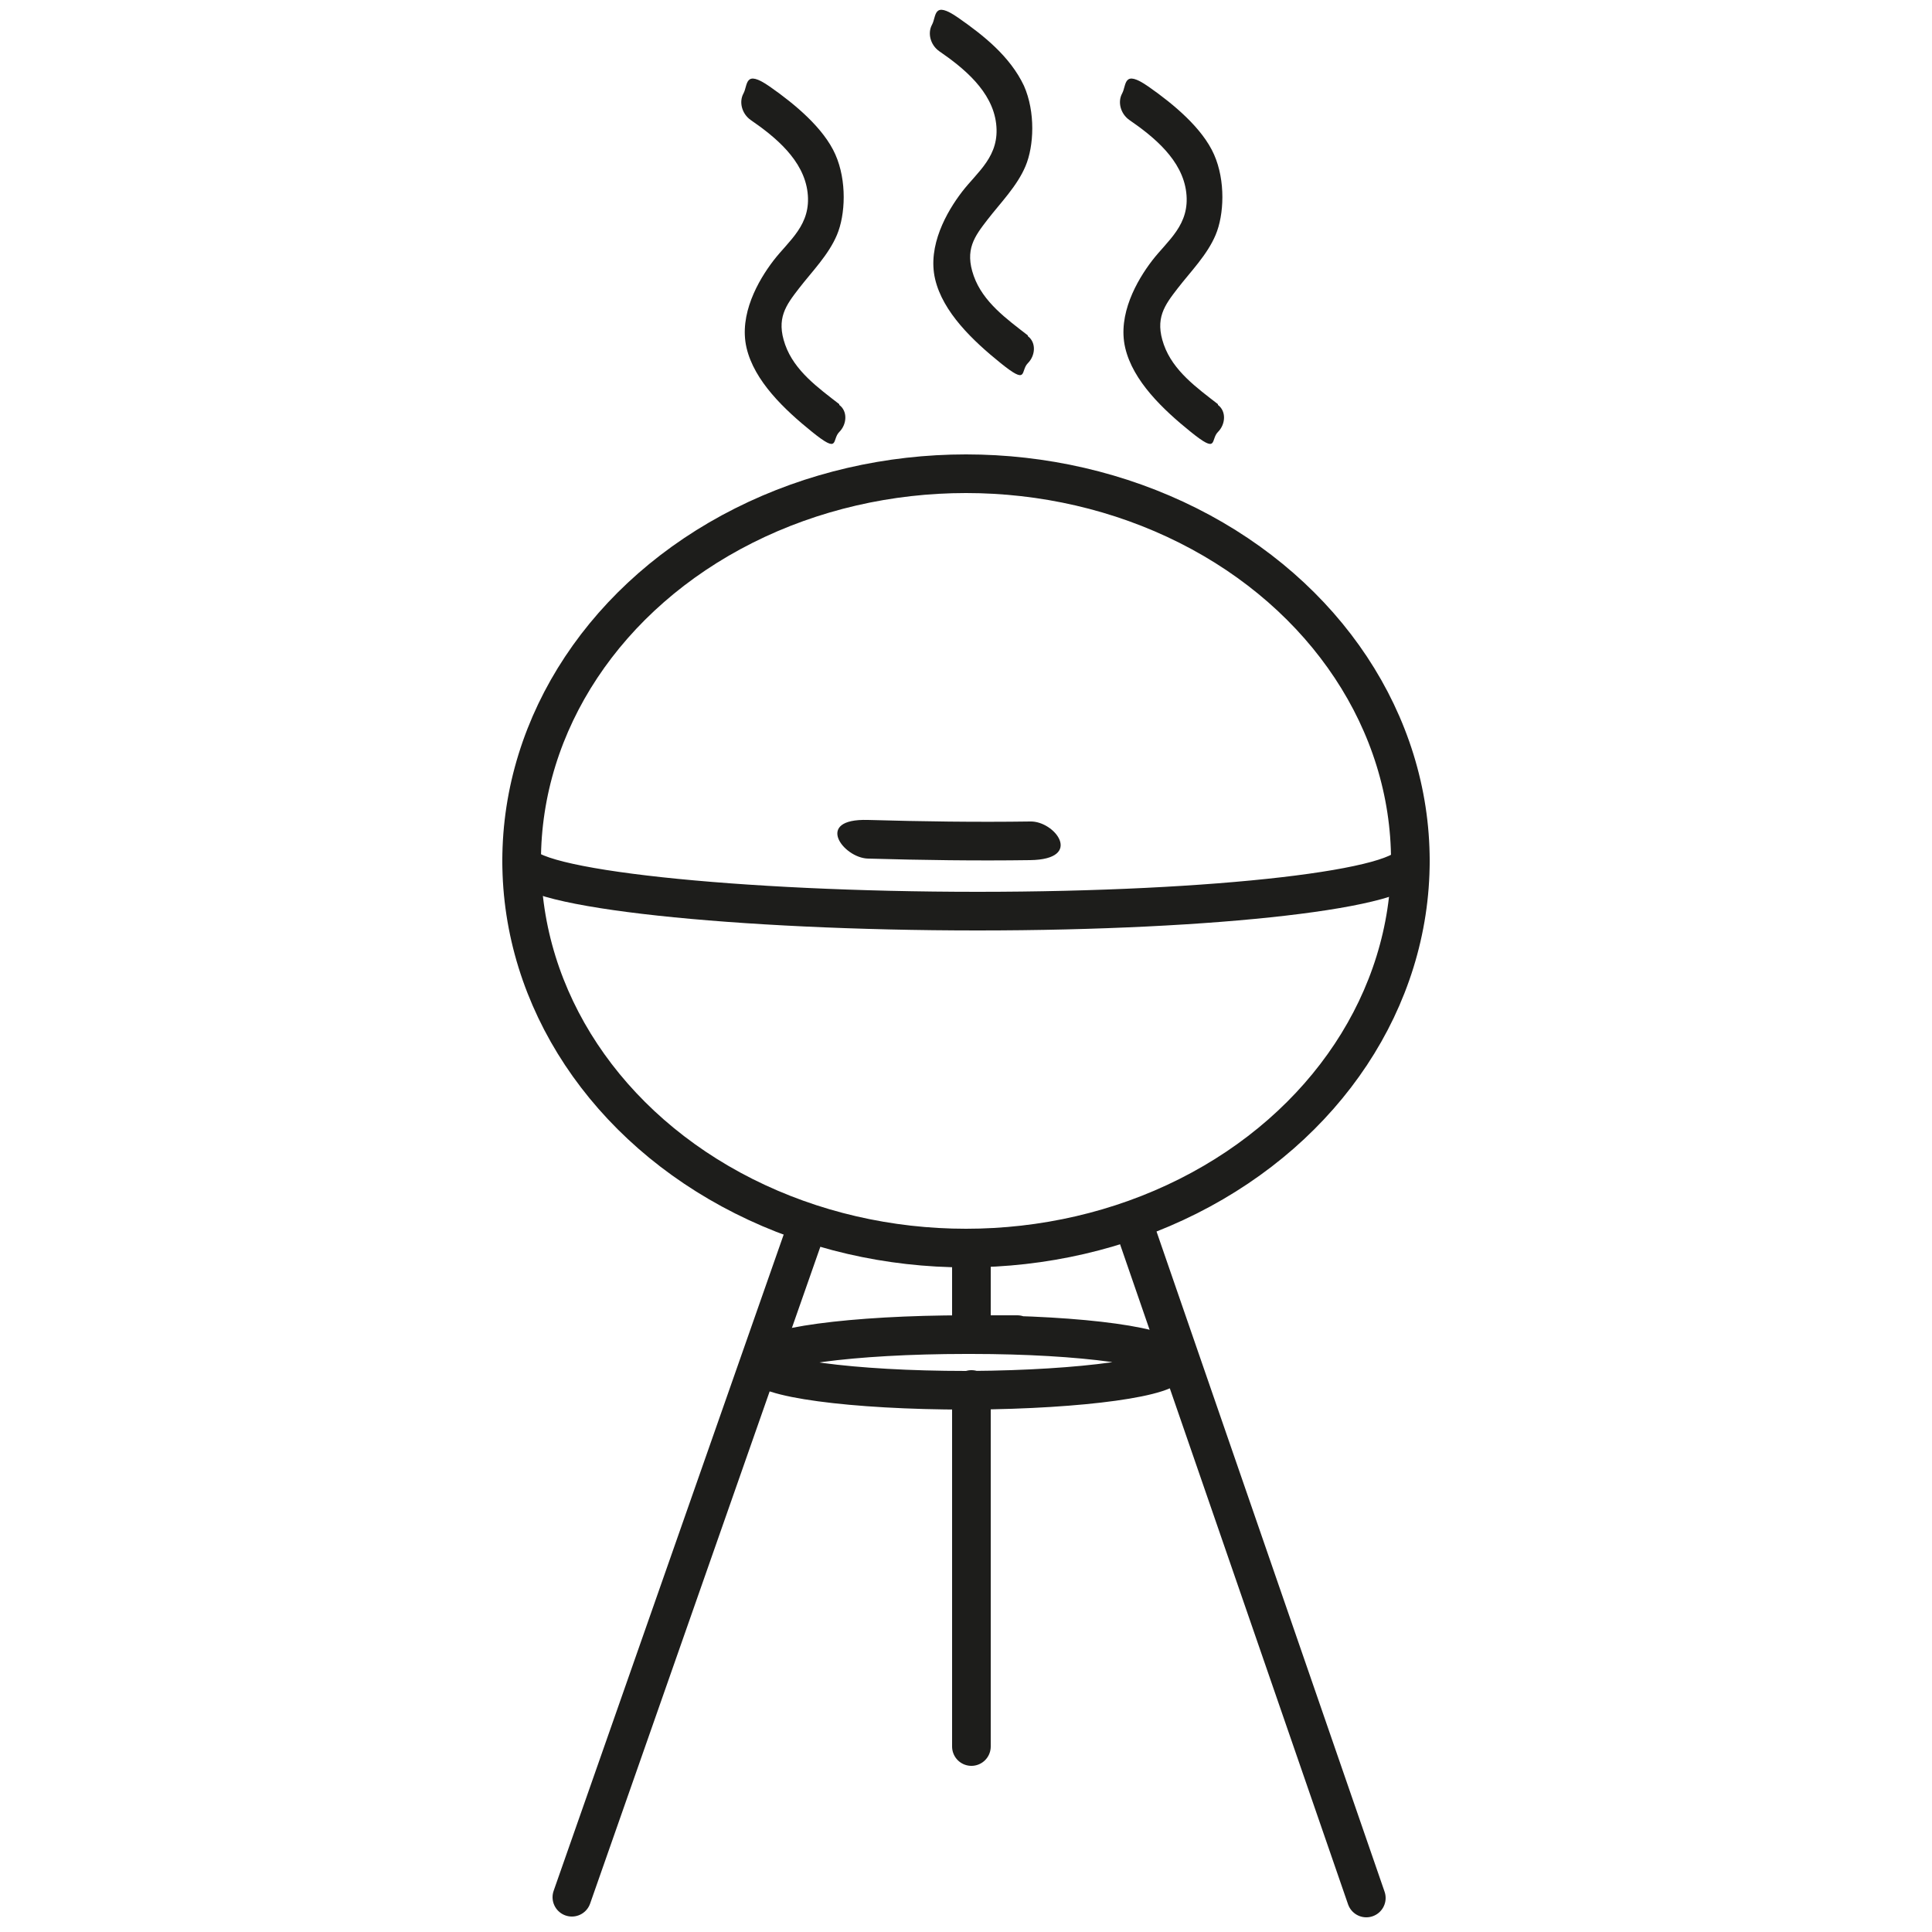
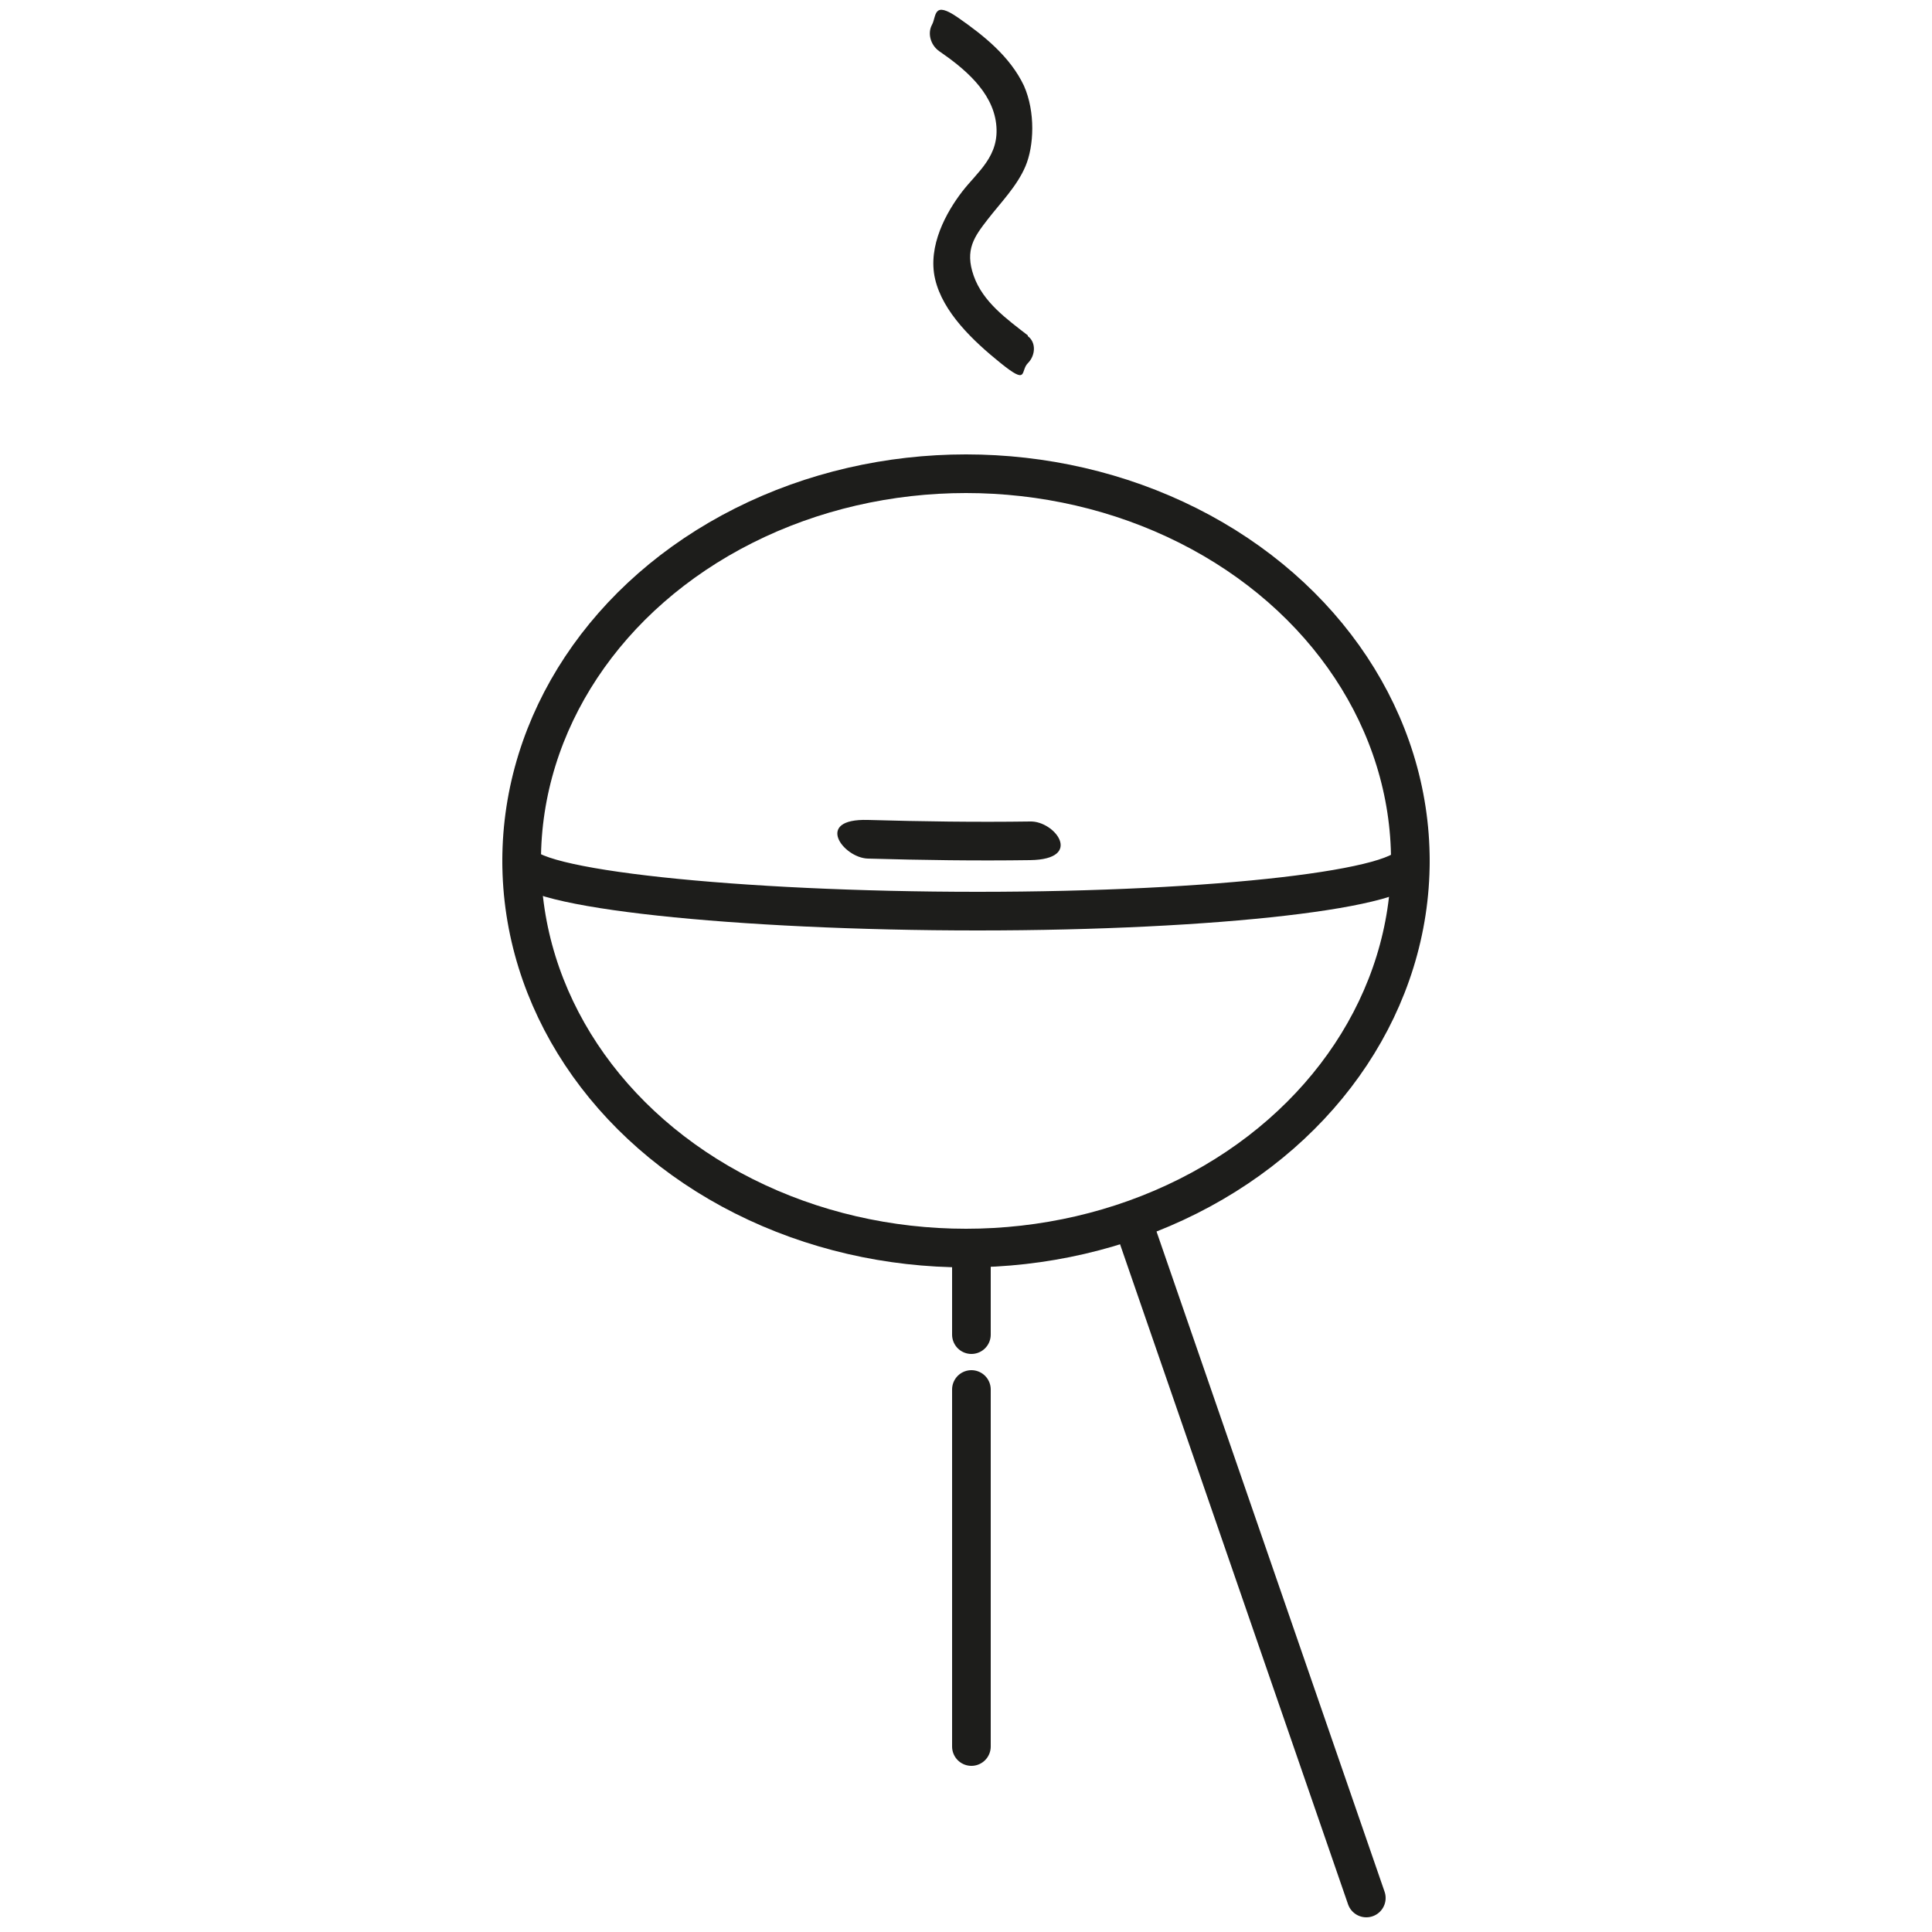
<svg xmlns="http://www.w3.org/2000/svg" version="1.1" viewBox="0 0 250 250">
  <defs>
    <style>.cls-1 {
        fill: #1d1d1b;
      }

      .cls-2, .cls-3 {
        fill: none;
        stroke: #1d1d1b;
        stroke-miterlimit: 10;
        stroke-width: 5px;
      }

      .cls-3 {
        stroke-linecap: round;
      }</style>
  </defs>
  <g>
    <g id="Ebene_1">
      <ellipse class="cls-2" cx="125" cy="111.4" rx="57.5" ry="50.1" />
-       <path class="cls-1" d="M108.6,52.3c-2.7-2.1-5.8-4.3-7-7.7s.1-5.1,1.8-7.3,3.8-4.3,4.9-6.9,1.3-7-.2-10.4-5.2-6.5-8.5-8.8-2.8-.2-3.4.9-.2,2.6.9,3.4c3.2,2.2,6.9,5.2,7.4,9.4s-2.4,6.2-4.4,8.8-4.5,7-3.5,11.3,4.9,8,8.5,10.9,2.5,1,3.5,0,1.1-2.7,0-3.5h0Z" />
      <path class="cls-1" d="M133,43.4c-2.7-2.1-5.8-4.3-7-7.7s.1-5.1,1.8-7.3,3.8-4.3,4.9-6.9,1.3-7-.2-10.4c-1.8-3.8-5.2-6.5-8.5-8.8s-2.8-.2-3.4.9-.2,2.6.9,3.4c3.2,2.2,6.9,5.2,7.4,9.4s-2.4,6.2-4.4,8.8-4.5,7-3.5,11.3,4.9,8,8.5,10.9,2.5,1,3.5,0,1.1-2.7,0-3.5h0Z" />
-       <path class="cls-1" d="M157.6,52.3c-2.7-2.1-5.8-4.3-7-7.7s.1-5.1,1.8-7.3,3.8-4.3,4.9-6.9,1.3-7-.2-10.4-5.2-6.5-8.5-8.8-2.8-.2-3.4.9-.2,2.6.9,3.4c3.2,2.2,6.9,5.2,7.4,9.4s-2.4,6.2-4.4,8.8-4.5,7-3.5,11.3,4.9,8,8.5,10.9,2.5,1,3.5,0,1.1-2.7,0-3.5h0Z" />
-       <line class="cls-3" x1="103.9" y1="160.2" x2="74" y2="245.5" />
      <line class="cls-3" x1="147.3" y1="160.2" x2="176.8" y2="245.6" />
      <line class="cls-3" x1="125.7" y1="226" x2="125.7" y2="179.8" />
      <line class="cls-3" x1="125.7" y1="172.7" x2="125.7" y2="162.8" />
-       <path class="cls-3" d="M151.6,176.3c0,1.9-11.5,3.5-25.9,3.6-.3,0-.5,0-.7,0-14.7,0-26.6-1.6-26.6-3.6s11.9-3.6,26.6-3.6.5,0,.7,0c14.4,0,25.9,1.6,25.9,3.6Z" />
      <path class="cls-3" d="M182.5,111.4c0,3.6-25.1,6.5-56,6.5s-59-2.9-59-6.5" />
      <path class="cls-1" d="M112.3,111.1c7,.2,14,.3,21,.2s3.2-5.1,0-5c-7,.1-14,0-21-.2s-3.2,4.9,0,5h0Z" />
    </g>
  </g>
</svg>